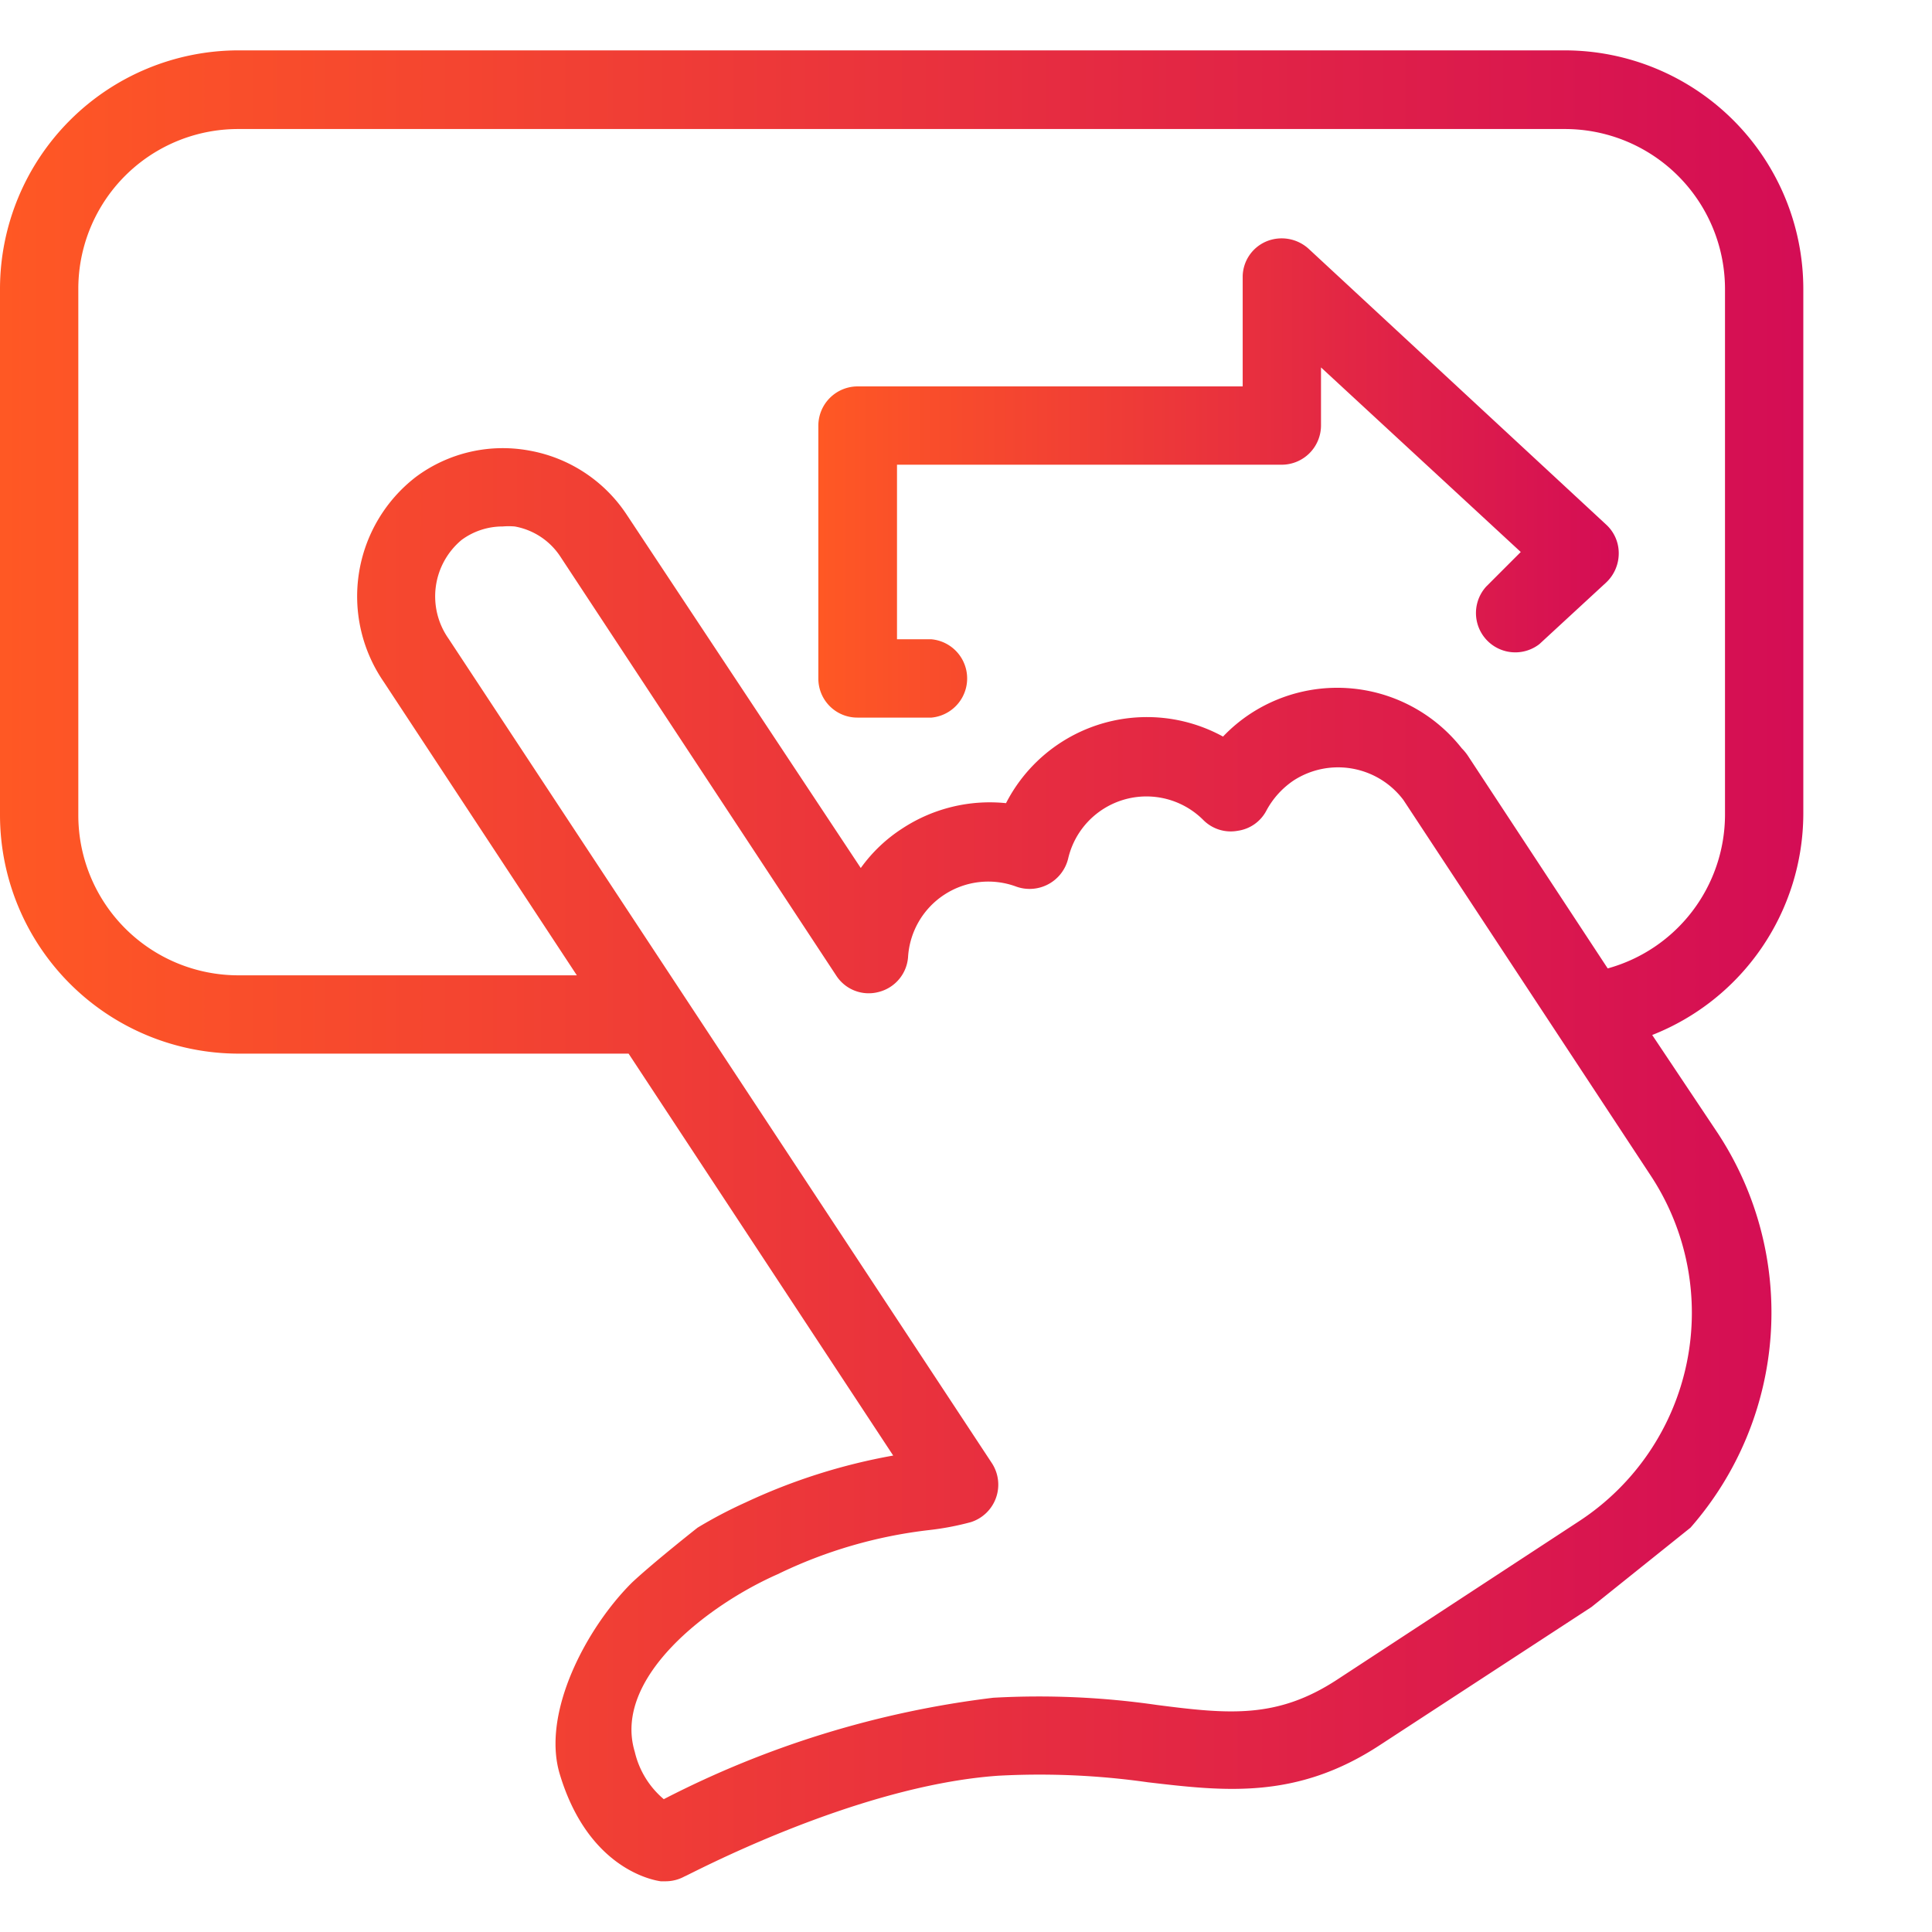
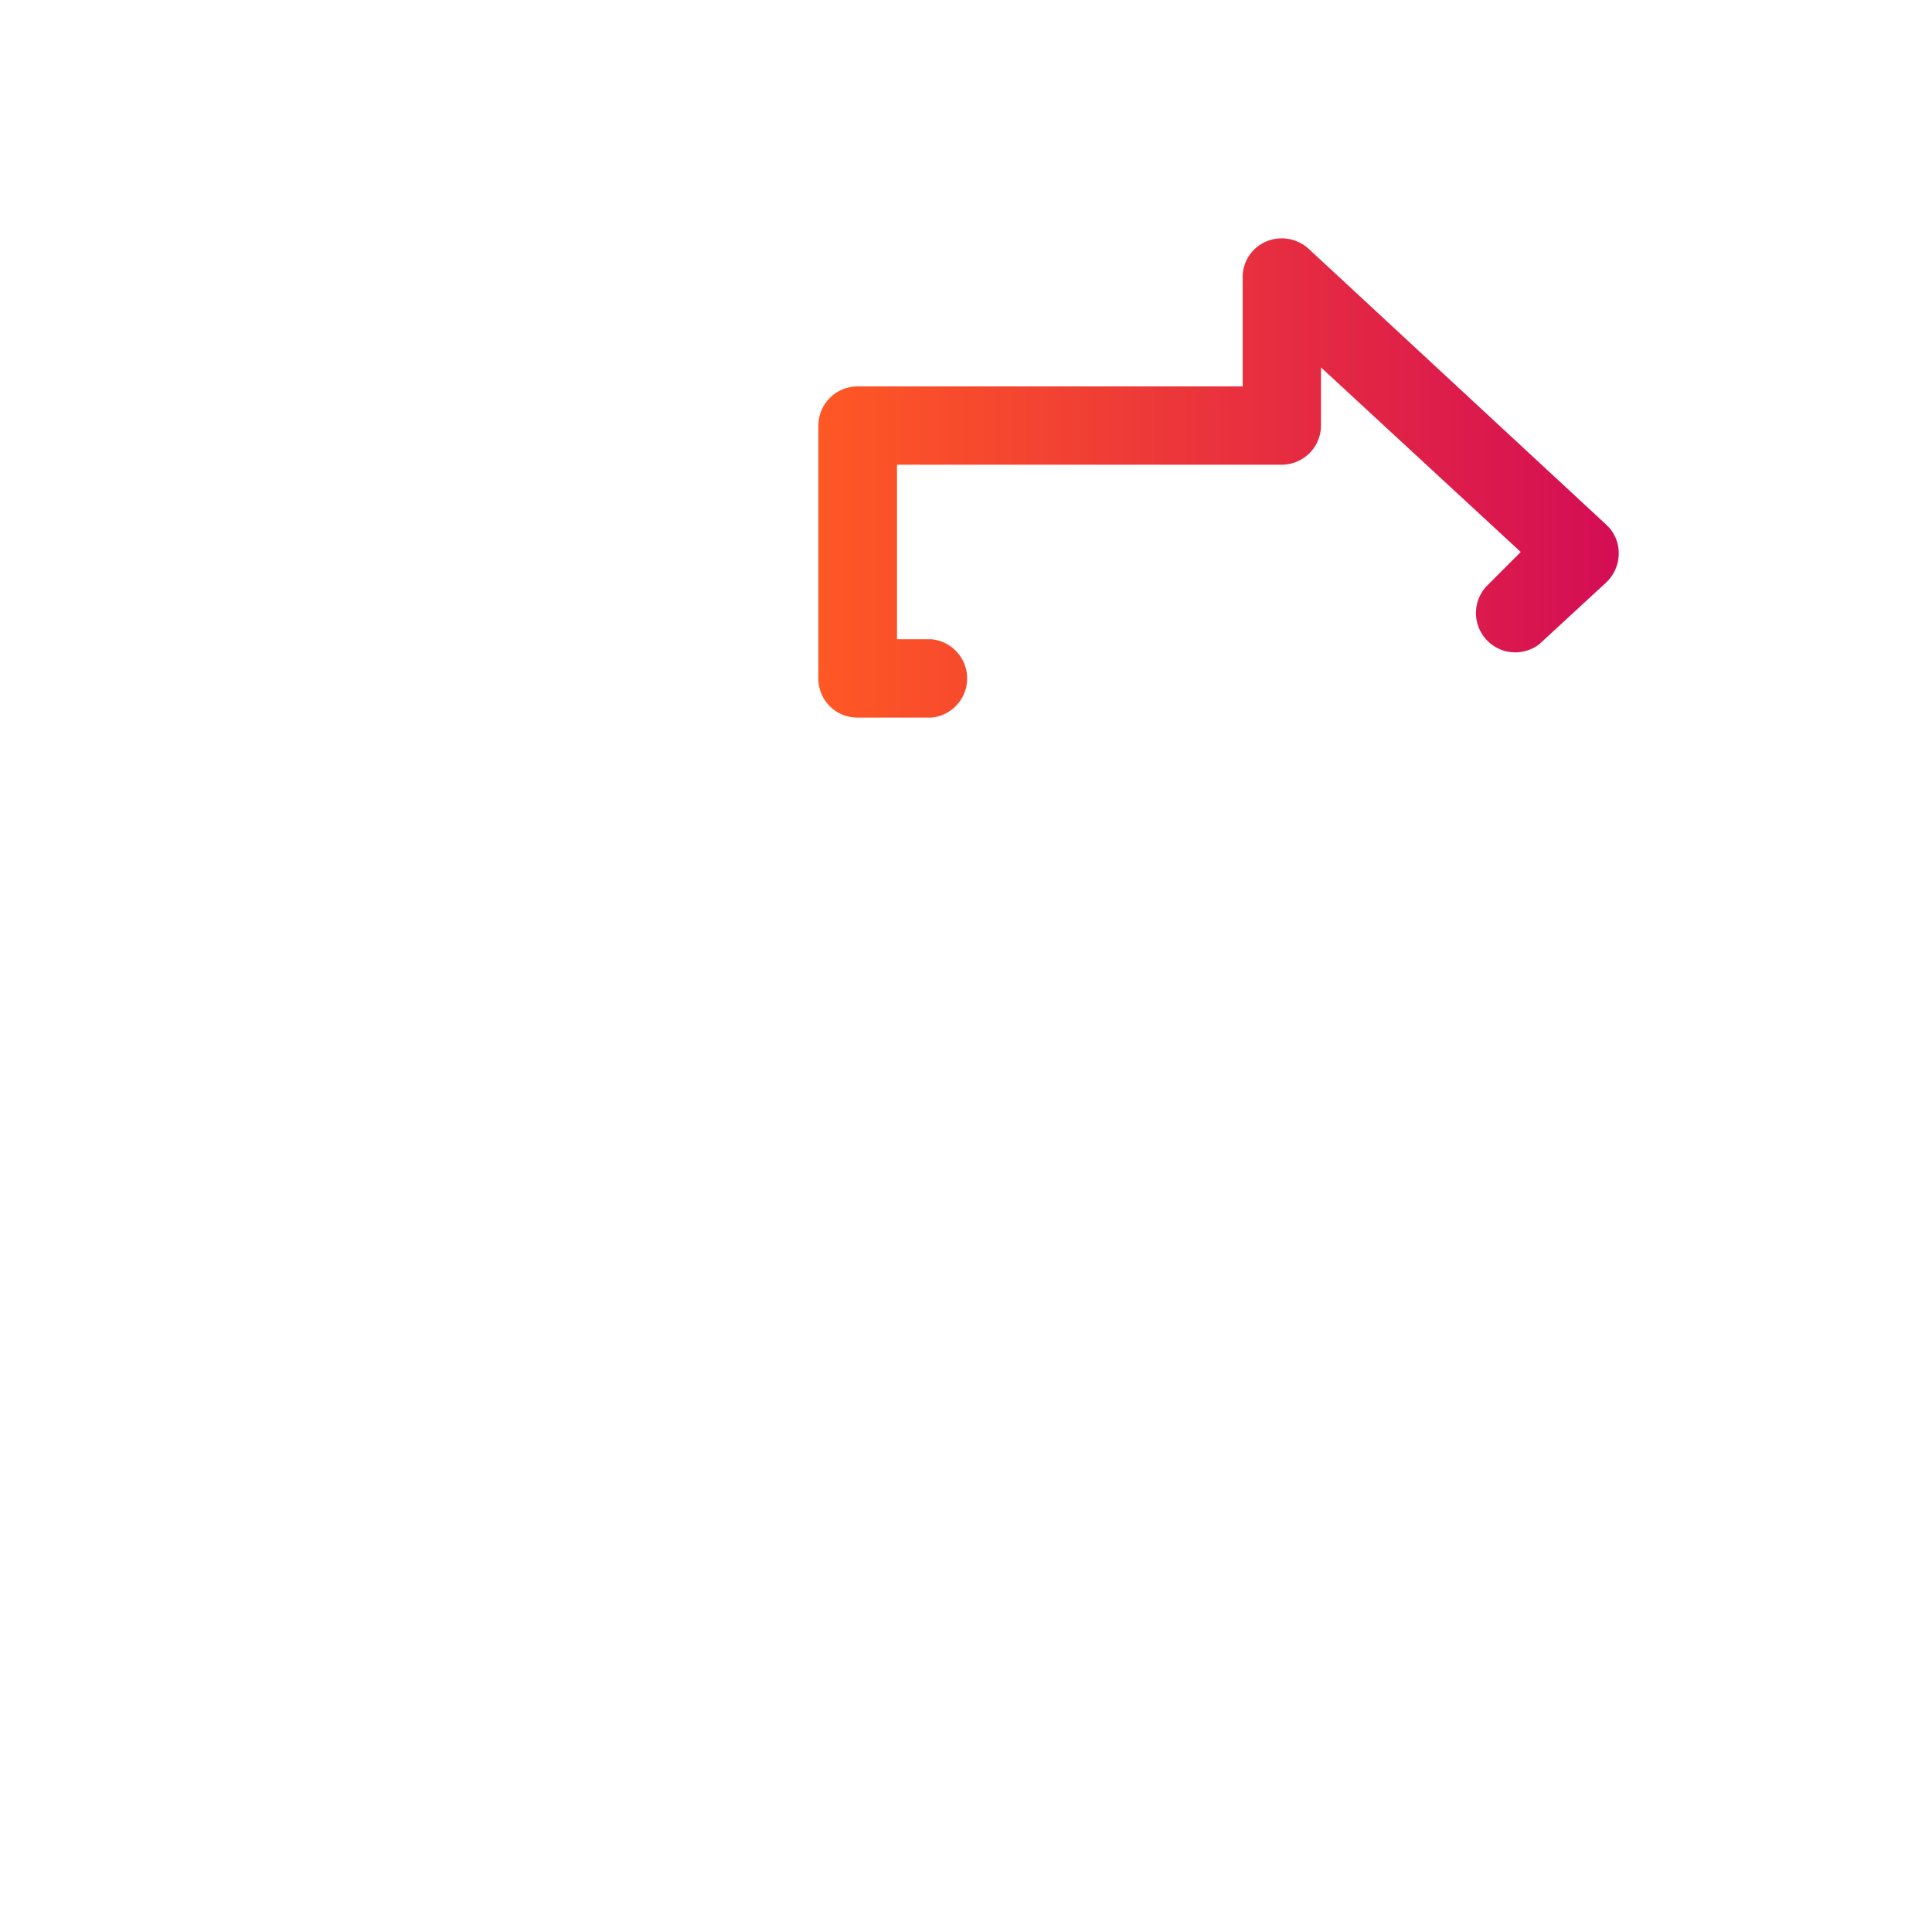
<svg xmlns="http://www.w3.org/2000/svg" xmlns:xlink="http://www.w3.org/1999/xlink" id="Layer_1" data-name="Layer 1" viewBox="0 0 56 56">
  <defs>
    <style>.cls-1{fill:url(#New_Gradient_Swatch_copy);}.cls-2{fill:url(#New_Gradient_Swatch_copy-2);}</style>
    <linearGradient id="New_Gradient_Swatch_copy" y1="28" x2="52.27" y2="28" gradientUnits="userSpaceOnUse">
      <stop offset="0" stop-color="#ff5824" />
      <stop offset="1" stop-color="#d40d55" />
    </linearGradient>
    <linearGradient id="New_Gradient_Swatch_copy-2" x1="23.72" y1="13.86" x2="46.88" y2="13.86" xlink:href="#New_Gradient_Swatch_copy" />
  </defs>
  <title>idrisi_icons</title>
-   <path class="cls-1" d="M38.75,48.69c-1.73,1.13-3.12,1-5.21.73a23.89,23.89,0,0,0-4.75-.21,28.19,28.19,0,0,0-9.55,2.94,2.55,2.55,0,0,1-.84-1.37c-.65-2.14,2.12-4.26,4.14-5.15a13.58,13.58,0,0,1,4.39-1.28,8.08,8.08,0,0,0,1.21-.23,1.14,1.14,0,0,0,.61-1.71L13,18.51a2.13,2.13,0,0,1,.38-2.86,2,2,0,0,1,1.19-.39,2.07,2.07,0,0,1,.35,0,2,2,0,0,1,1.32.87l8,12.15a1.12,1.12,0,0,0,1.24.47,1.13,1.13,0,0,0,.84-1,2.33,2.33,0,0,1,3.14-2.05,1.15,1.15,0,0,0,1.5-.81,2.33,2.33,0,0,1,3.92-1.12,1.12,1.12,0,0,0,1,.31,1.11,1.11,0,0,0,.83-.59,2.45,2.45,0,0,1,.79-.87,2.37,2.37,0,0,1,3.18.57l7.17,10.89a7.22,7.22,0,0,1-2.06,10Zm3.82-26.75a1.45,1.45,0,0,0-.2-.25,4.59,4.59,0,0,0-6.13-1,4.54,4.54,0,0,0-.79.66,4.59,4.59,0,0,0-6.29,1.93,4.62,4.62,0,0,0-3,.73,4.43,4.43,0,0,0-1.21,1.15L18.16,14.91a4.28,4.28,0,0,0-2.82-1.85,4.22,4.22,0,0,0-3.28.76,4.37,4.37,0,0,0-.94,5.94l5.6,8.51H6.91a4.64,4.64,0,0,1-4.64-4.64V8.37A4.63,4.63,0,0,1,6.91,3.74H45.35A4.64,4.64,0,0,1,50,8.37V23.63a4.63,4.63,0,0,1-3.4,4.44ZM49,44.28a9.46,9.46,0,0,0,.78-11.45L47.89,30a6.91,6.91,0,0,0,4.38-6.4V8.37a6.92,6.92,0,0,0-6.92-6.91H6.91A6.92,6.92,0,0,0,0,8.37V23.63a6.92,6.92,0,0,0,6.91,6.91H18.22l7.67,11.65a17.13,17.13,0,0,0-4.28,1.36,13.18,13.18,0,0,0-1.39.73s-1.27,1-1.9,1.59c-1.32,1.31-2.64,3.79-2.09,5.57.83,2.74,2.71,3.06,2.92,3.09h.15a1.14,1.14,0,0,0,.54-.14c.05,0,4.91-2.63,9.1-2.92a22.29,22.29,0,0,1,4.33.19c2.22.26,4.31.51,6.73-1.08l6.13-4Z" />
  <path class="cls-2" d="M37.93,7.21A1.16,1.16,0,0,0,36.7,7a1.12,1.12,0,0,0-.68,1V11.2H24.86a1.14,1.14,0,0,0-1.14,1.13v7.34a1.13,1.13,0,0,0,1.14,1.13H27a1.14,1.14,0,0,0,0-2.27H26V13.47H37.15a1.14,1.14,0,0,0,1.14-1.14V10.65L44.08,16l-1,1a1.14,1.14,0,0,0,1.54,1.67l1.94-1.79a1.16,1.16,0,0,0,.36-.84,1.12,1.12,0,0,0-.36-.83Z" />
</svg>